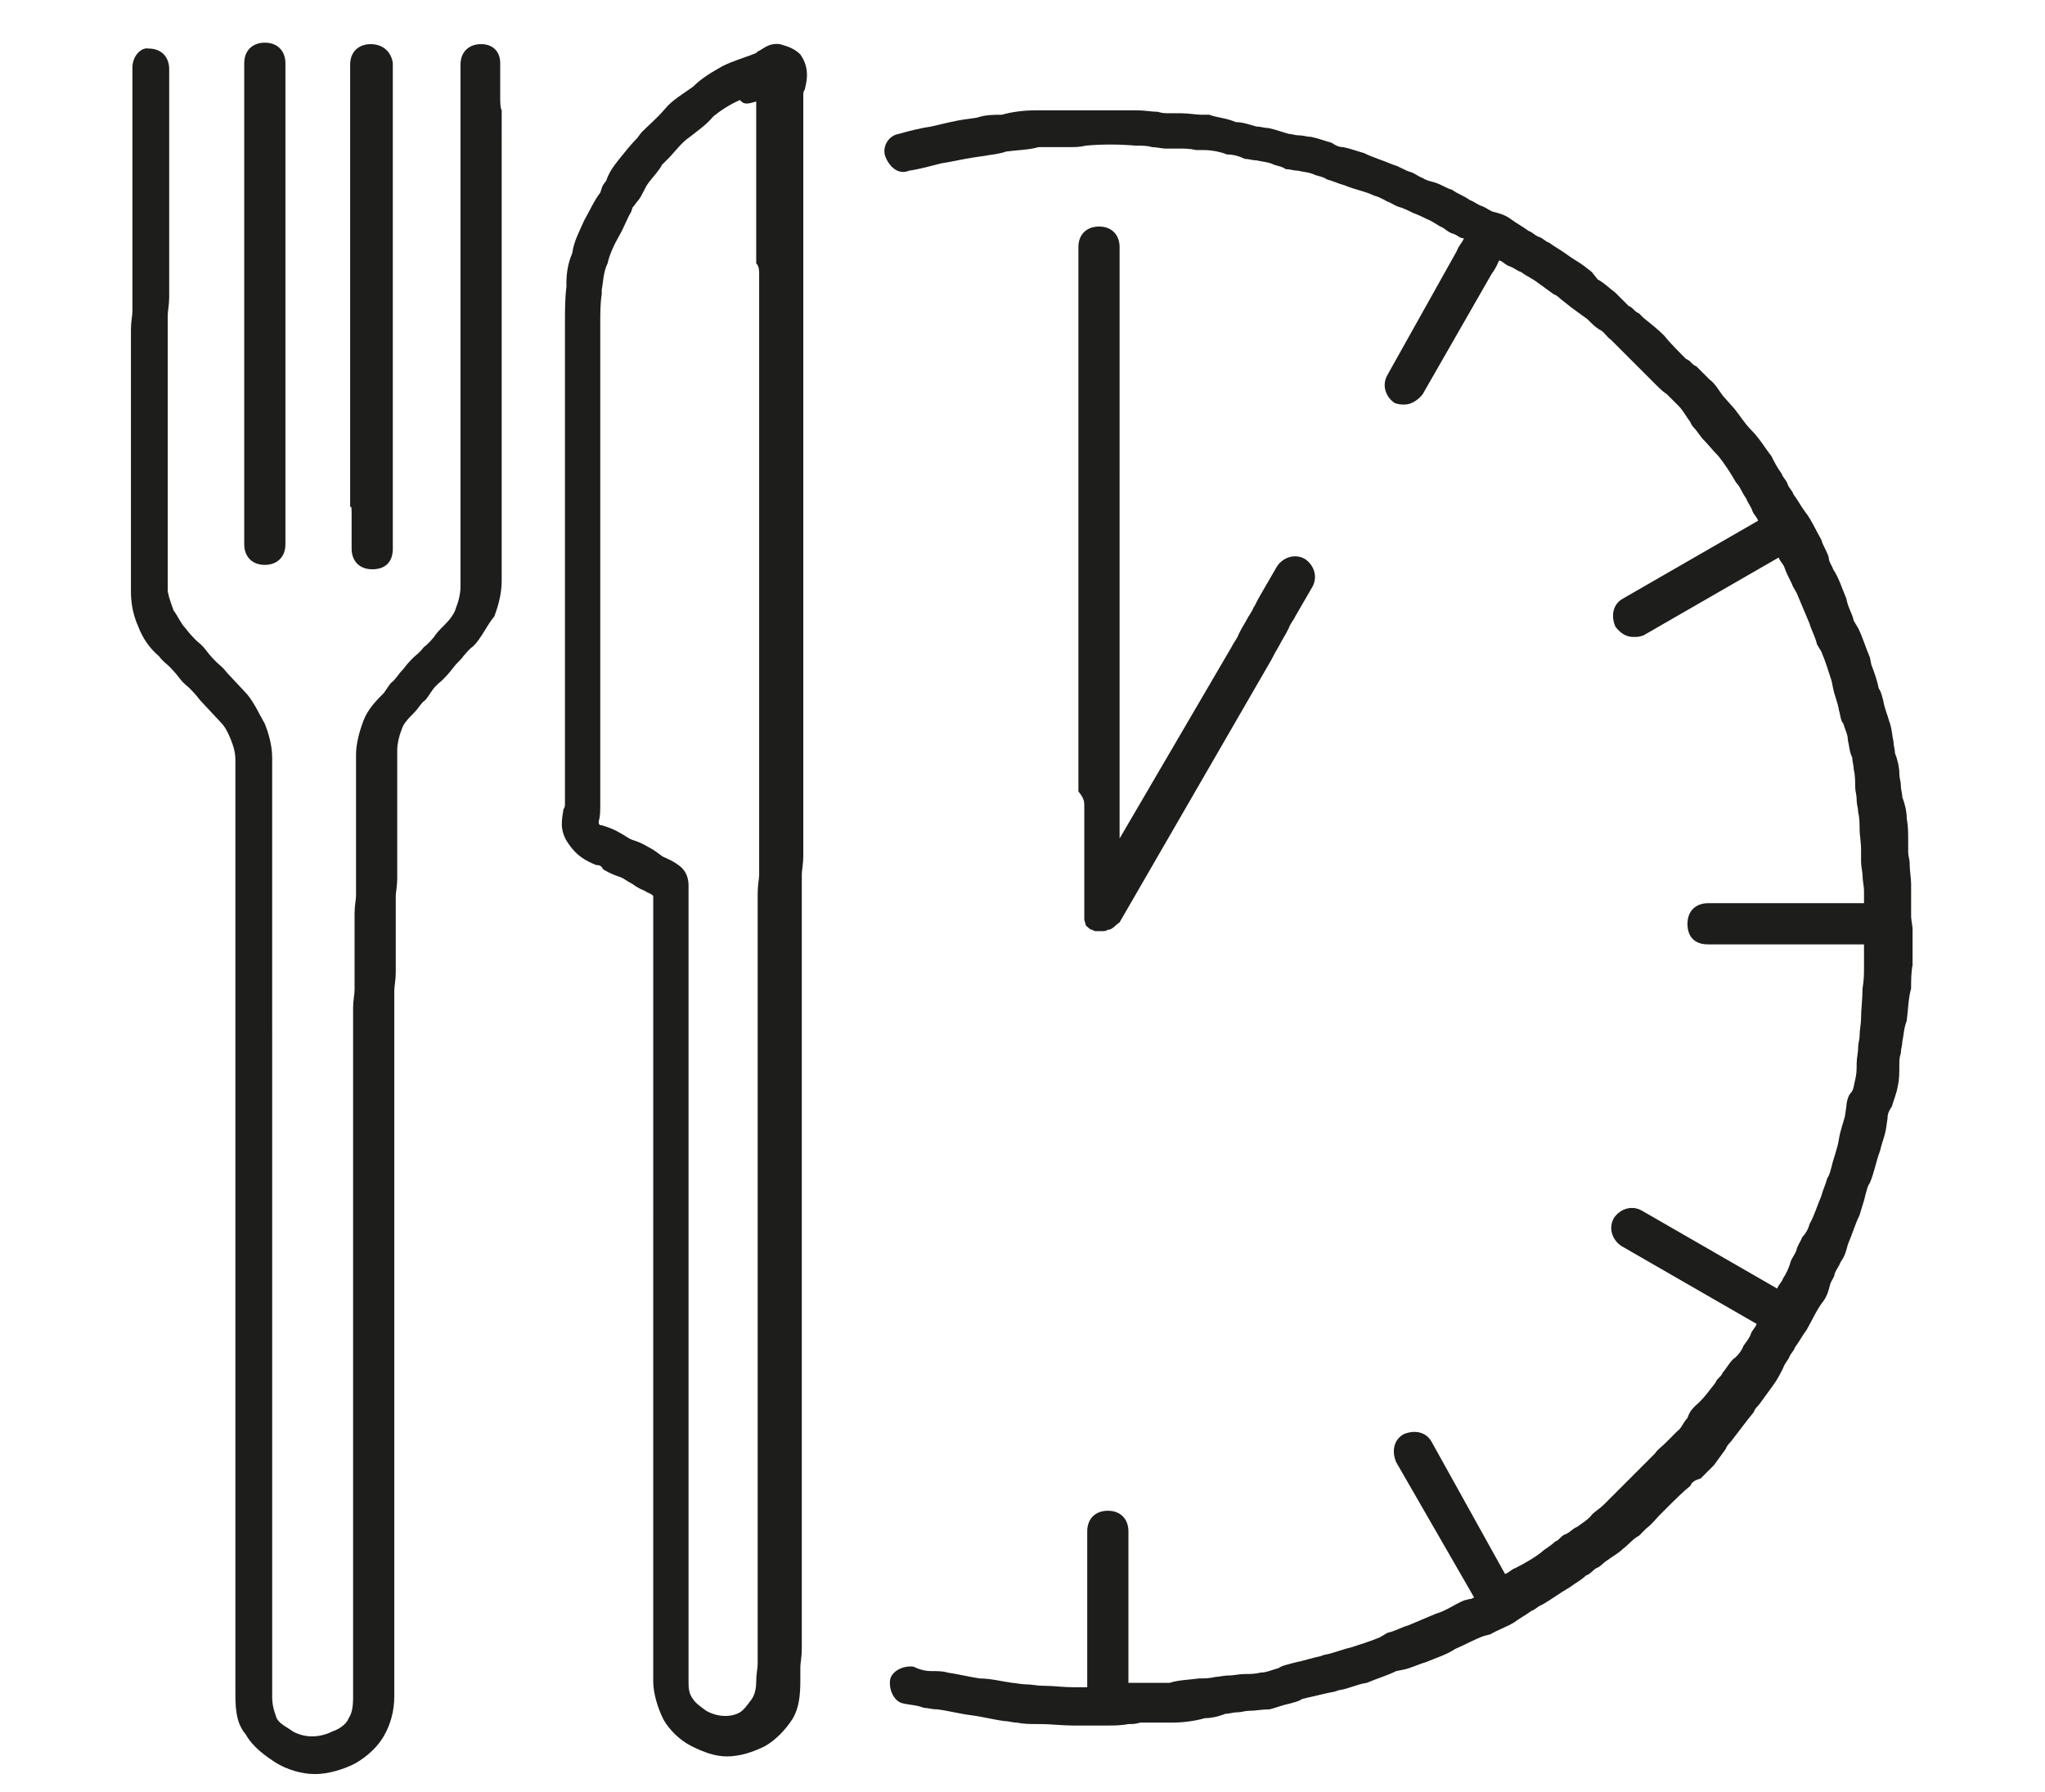
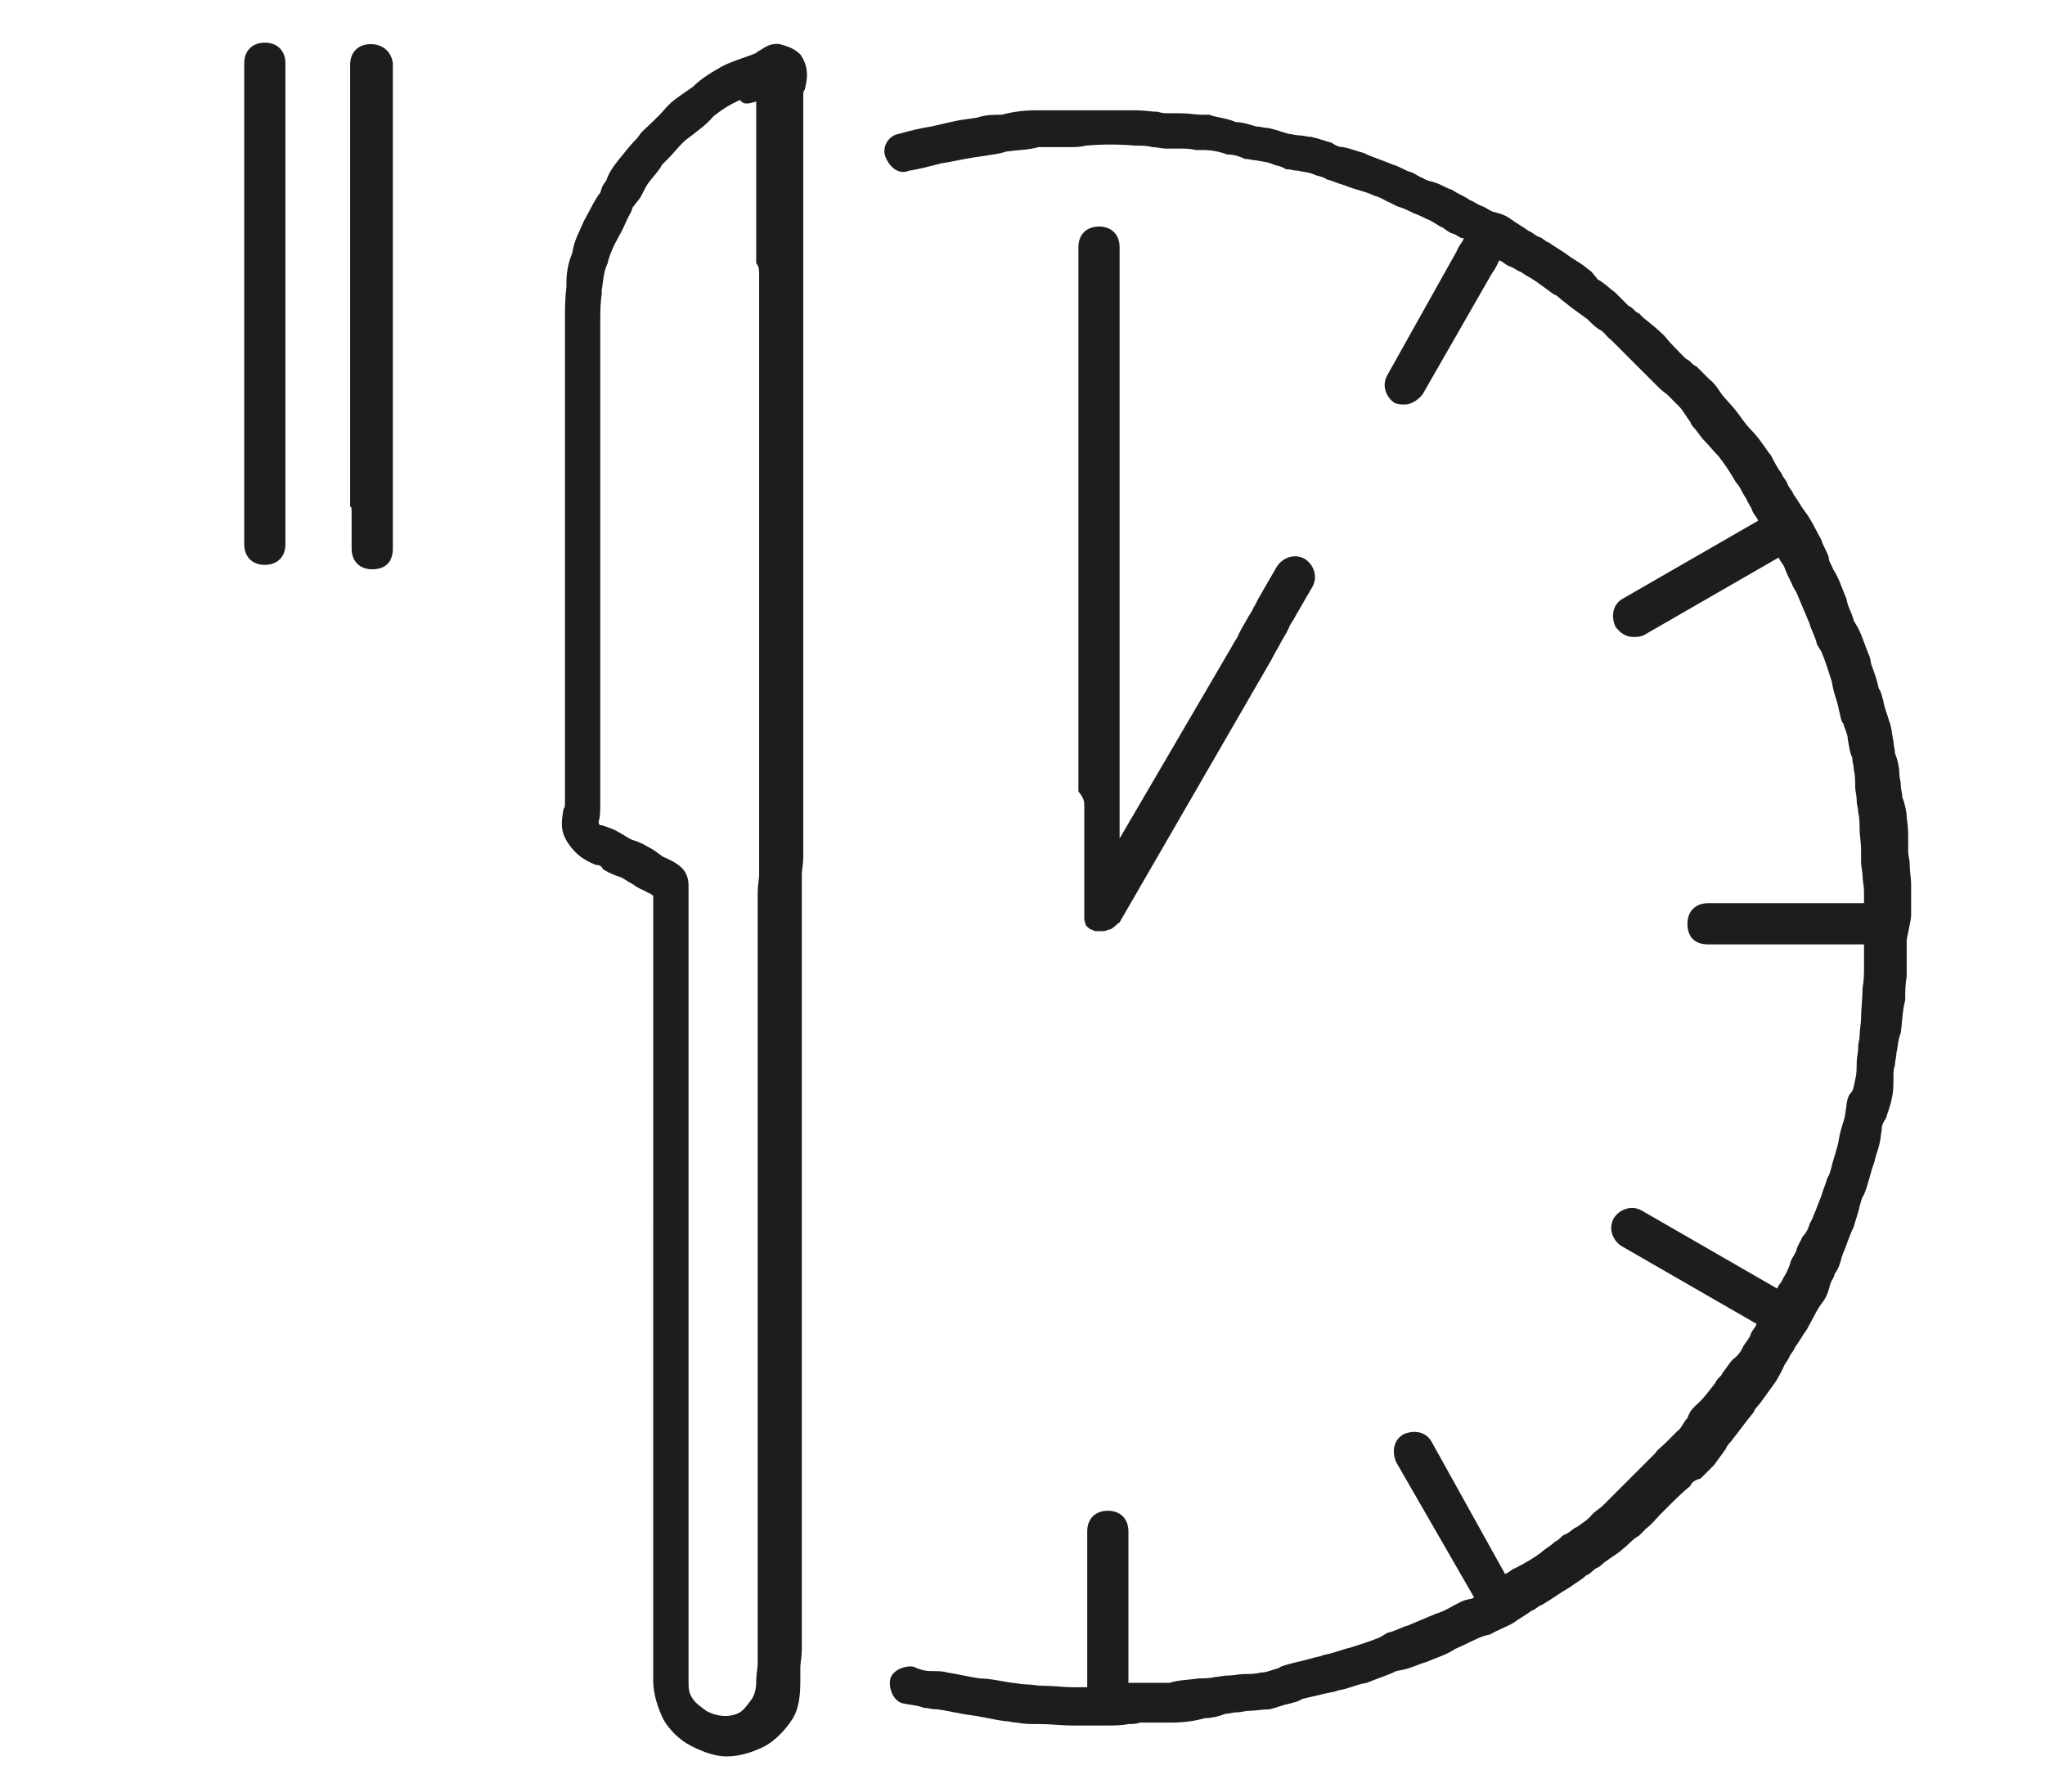
<svg xmlns="http://www.w3.org/2000/svg" version="1.1" id="Layer_1" x="0px" y="0px" viewBox="0 0 139 121.8" style="enable-background:new 0 0 139 121.8;" xml:space="preserve">
  <style type="text/css">
	.st0{fill:#1D1D1B;}
</style>
  <g>
    <path class="st0" d="M53,3c-0.8-0.1-1.2,0.4-1.5,0.5l-0.1,0.1c-0.7,0.3-1.5,0.5-2.3,0.9c-0.7,0.4-1.4,0.8-2,1.4   c-0.7,0.5-1.4,0.9-1.9,1.5s-1.1,1.1-1.6,1.6l-0.3,0.4c-0.4,0.4-0.8,0.9-1.2,1.4c-0.4,0.5-0.7,0.9-0.9,1.5c-0.1,0.1-0.3,0.4-0.3,0.5   l-0.1,0.3c-0.4,0.5-0.7,1.2-1.1,1.9c-0.3,0.7-0.7,1.4-0.8,2.2c-0.3,0.7-0.4,1.4-0.4,2v0.3c-0.1,0.8-0.1,1.6-0.1,2.4   c0,0.5,0,0.8,0,1.1c0,0.3,0,0.5,0,1.1c0,0.5,0,0.8,0,1.1s0,0.5,0,1.1c0,0.5,0,0.7,0,0.9s0,0.7,0,1.2c0,0.5,0,0.9,0,1.2   c0,0.3,0,0.5,0,0.9v2.2c0,0.5,0,0.9,0,1.2s0,0.5,0,0.9c0,0.5,0,0.8,0,1.1s0,0.5,0,1.1c0,0.5,0,0.8,0,1.1s0,0.5,0,1.1   c0,0.5,0,0.8,0,1.1c0,0.3,0,0.5,0,1.1c0,0.5,0,0.8,0,1.1s0,0.5,0,1.1c0,0.5,0,0.8,0,1.1s0,0.5,0,1.1c0,0.5,0,0.8,0,1.1s0,0.5,0,1.1   c0,0.5,0,0.8,0,1.1c0,0.3,0,0.5,0,1.1c0,0.5,0,0.8,0,1.1s0,0.5,0,1.1c0,0.5,0,0.7,0,0.9s0,0.5,0,1.2c0,0.3,0,0.4-0.1,0.5   c-0.1,0.7-0.3,1.4,0.3,2.3s1.2,1.2,1.9,1.5c0.3,0,0.4,0.1,0.5,0.3c0.5,0.3,0.8,0.4,1.1,0.5c0.3,0.1,0.5,0.3,0.9,0.5   c0.4,0.3,0.7,0.4,0.9,0.5c0.1,0.1,0.3,0.1,0.5,0.3c0,0.3,0,0.4,0,0.5c0,0.3,0,0.5,0,1.1s0,0.8,0,1.1s0,0.5,0,1.1c0,0.7,0,0.9,0,1.2   c0,0.3,0,0.4,0,0.9c0,0.5,0,0.7,0,0.9c0,0.3,0,0.5,0,1.2c0,0.5,0,0.9,0,1.2c0,0.3,0,0.5,0,0.9c0,0.5,0,0.8,0,0.9c0,0.3,0,0.5,0,1.2   c0,0.5,0,0.8,0,1.1c0,0.3,0,0.5,0,1.1s0,0.8,0,1.1c0,0.3,0,0.5,0,1.1c0,0.5,0,0.8,0,1.1c0,0.3,0,0.5,0,1.1s0,0.8,0,1.1   c0,0.3,0,0.5,0,1.1V84c0,0.5,0,0.8,0,1.1c0,0.3,0,0.5,0,1.1s0,0.8,0,1.1s0,0.5,0,1.1c0,0.5,0,0.8,0,1.1c0,0.3,0,0.5,0,1.1   s0,0.7,0,0.9c0,0.3,0,0.5,0,1.2c0,0.5,0,0.8,0,1.1s0,0.5,0,1.1c0,0.5,0,0.8,0,1.1c0,0.3,0,0.5,0,1.1v4.3c0,0.5,0,0.8,0,1.1   c0,0.3,0,0.5,0,1.1s0,0.9,0,1.2s0,0.5,0,0.9c0,0.5,0,0.8,0,1.2c0,0.3,0,0.5,0,0.9c0,0.5,0,0.8,0,1.1s0,0.5,0,1.1c0,0.5,0,0.7,0,0.9   c0,0.3,0,0.5,0,1.2v2.2c0,0.8,0.3,1.8,0.7,2.6c0.4,0.7,1.1,1.4,1.9,1.8c0.8,0.4,1.6,0.7,2.4,0.7c0.9,0,1.8-0.3,2.6-0.7   c0.7-0.4,1.4-1.1,1.9-1.9c0.4-0.7,0.5-1.5,0.5-2.6c0-0.4,0-0.7,0-0.9s0.1-0.7,0.1-1.2c0-0.5,0-0.9,0-1.2c0-0.3,0-0.5,0-0.9   c0-0.5,0-0.8,0-1.1c0-0.3,0-0.5,0-1.1s0-0.8,0-1.1s0-0.5,0-1.1c0-0.5,0-0.7,0-0.9c0-0.3,0-0.7,0-1.2s0-0.8,0-1.1c0-0.3,0-0.5,0-1.1   s0-0.8,0-1.1s0-0.5,0-1.1s0-0.9,0-1.2c0-0.3,0-0.5,0-0.9c0-0.4,0-0.7,0-0.9c0-0.3,0-0.5,0-1.2s0-0.9,0-1.2s0-0.4,0-0.9v-2.2   c0-0.5,0-0.7,0-0.9s0-0.5,0-1.2V86c0-0.5,0-0.8,0-1.1c0-0.3,0-0.5,0-1.1s0-0.8,0-1.2c0-0.3,0-0.5,0-0.9c0-0.5,0-0.8,0-1.1   s0-0.5,0-1.1c0-0.5,0-0.8,0-0.9c0-0.3,0-0.5,0-1.2c0-0.5,0-0.9,0-1.2c0-0.3,0-0.5,0-0.9c0-0.5,0-0.8,0-1.1c0-0.3,0-0.5,0-1.1   s0-0.8,0-0.9c0-0.3,0-0.5,0-1.2c0-0.5,0-0.8,0-0.9c0-0.3,0-0.5,0-1.2c0-0.5,0-0.9,0-1.2c0-0.3,0-0.5,0-0.9c0-0.5,0-0.8,0-1.1   c0-0.3,0-0.5,0-1.1v-2.2c0-0.5,0-0.9,0-1.2s0-0.5,0-0.9c0-0.4,0-0.7,0-0.9s0.1-0.7,0.1-1.2c0-0.5,0-0.9,0-1.2c0-0.3,0-0.5,0-0.9   c0-0.5,0-0.8,0-1.1c0-0.3,0-0.5,0-1.1v-2.2c0-0.5,0-0.8,0-1.2c0-0.3,0-0.5,0-0.9v-2.2c0-0.5,0-0.8,0-1.1s0-0.5,0-1.1   c0-0.5,0-0.8,0-0.9c0-0.3,0-0.5,0-1.2c0-0.5,0-0.9,0-1.2c0-0.3,0-0.5,0-0.9c0-0.4,0-0.7,0-0.9s0-0.7,0-1.2c0-0.7,0-0.9,0-1.2   s0-0.5,0-0.9c0-0.5,0-0.8,0-0.9c0-0.3,0-0.5,0-1.2c0-0.5,0-0.8,0-0.9c0-0.3,0-0.5,0-1.2v-2.2c0-0.5,0-0.8,0-1.1s0-0.5,0-1.1   c0-0.5,0-0.9,0-1.2c0-0.3,0-0.5,0-0.9c0-0.5,0-0.8,0-1.1s0-0.5,0-1.1c0-0.5,0-0.8,0-1.1c0-0.3,0-0.5,0-1.1c0-0.5,0-0.8,0-1.1   c0-0.3,0-0.5,0-1.1c0-0.5,0-0.8,0-1.1c0-0.3,0-0.5,0-1.1s0-0.8,0-1.1c0-0.3,0-0.5,0-1.1s0-0.7,0-0.9c0-0.3,0-0.5,0-1.2   c0-0.5,0-0.9,0-1.2c0-0.3,0-0.5,0-0.9c0-0.5,0-0.8,0-1.1c0-0.3,0-0.5,0-1.1c0-0.5,0-0.7,0-0.9s0-0.5,0-1.2c0-0.3,0-0.4,0.1-0.5   c0.1-0.5,0.4-1.4-0.3-2.4C53.9,3.2,53.3,3.1,53,3z M51.6,18.6c0,0.3,0,0.5,0,1.1s0,0.8,0,1.1c0,0.3,0,0.5,0,1.1s0,0.8,0,1.1   s0,0.5,0,1.1c0,0.5,0,0.8,0,1.1c0,0.3,0,0.5,0,1.1c0,0.5,0,0.9,0,1.2c0,0.3,0,0.5,0,0.9c0,0.5,0,0.8,0,1.1s0,0.5,0,1.1v2.2   c0,0.5,0,0.8,0,0.9c0,0.3,0,0.5,0,1.2c0,0.5,0,0.8,0,0.9c0,0.3,0,0.5,0,1.2c0,0.7,0,0.9,0,1.2s0,0.5,0,0.9c0,0.4,0,0.7,0,0.9   s0,0.7,0,1.2s0,0.9,0,1.2s0,0.5,0,0.9c0,0.5,0,0.8,0,0.9c0,0.3,0,0.5,0,1.2c0,0.5,0,0.8,0,1.1c0,0.3,0,0.5,0,1.1V50   c0,0.5,0,0.8,0,1.2c0,0.3,0,0.5,0,0.9v2.2c0,0.5,0,0.8,0,1.1s0,0.5,0,1.1c0,0.5,0,0.9,0,1.2s0,0.5,0,0.9c0,0.4,0,0.7,0,0.9   s-0.1,0.7-0.1,1.2s0,0.9,0,1.2s0,0.5,0,0.9v2.2c0,0.5,0,0.8,0,1.1c0,0.3,0,0.5,0,1.1s0,0.8,0,1.2c0,0.3,0,0.5,0,0.9   c0,0.5,0,0.8,0,0.9c0,0.3,0,0.5,0,1.2c0,0.5,0,0.8,0,0.9c0,0.3,0,0.5,0,1.2c0,0.5,0,0.8,0,1.1c0,0.3,0,0.5,0,1.1s0,0.9,0,1.2   c0,0.3,0,0.5,0,0.9c0,0.5,0,0.8,0,0.9c0,0.3,0,0.5,0,1.2c0,0.5,0,0.8,0,1.1c0,0.3,0,0.5,0,1.1s0,0.8,0,1.2c0,0.3,0,0.5,0,0.9   c0,0.5,0,0.8,0,1.1s0,0.5,0,1.1v2.2c0,0.5,0,0.7,0,0.9c0,0.3,0,0.5,0,1.2v2.2c0,0.7,0,0.9,0,1.2s0,0.4,0,0.9c0,0.5,0,0.7,0,0.9   c0,0.3,0,0.5,0,1.2c0,0.5,0,0.9,0,1.2c0,0.3,0,0.5,0,0.9c0,0.5,0,0.8,0,1.1c0,0.3,0,0.5,0,1.1s0,0.8,0,1.1c0,0.3,0,0.5,0,1.1   s0,0.7,0,0.9s0,0.7,0,1.2c0,0.5,0,0.8,0,1.1c0,0.3,0,0.5,0,1.1s0,0.8,0,1.1c0,0.3,0,0.5,0,1.1c0,0.5,0,0.9,0,1.2c0,0.3,0,0.5,0,0.9   s0,0.7,0,0.9c0,0.3-0.1,0.7-0.1,1.2s-0.1,0.9-0.3,1.2c-0.3,0.4-0.5,0.7-0.8,0.9c-0.5,0.3-1.4,0.4-2.3-0.1c-0.4-0.3-0.7-0.5-0.9-0.8   c-0.3-0.4-0.3-0.8-0.3-1.2v-2.2c0-0.5,0-0.7,0-0.9c0-0.3,0-0.5,0-1.2c0-0.5,0-0.8,0-1.1c0-0.3,0-0.5,0-1.1s0-0.8,0-1.2   c0-0.3,0-0.5,0-0.9c0-0.5,0-0.9,0-1.2c0-0.3,0-0.5,0-0.9c0-0.5,0-0.8,0-1.1c0-0.3,0-0.5,0-1.1v-4.3c0-0.5,0-0.8,0-1.1s0-0.5,0-1.1   s0-0.8,0-1.1c0-0.3,0-0.5,0-1.1s0-0.7,0-0.9c0-0.3,0-0.5,0-1.2c0-0.5,0-0.8,0-1.1s0-0.5,0-1.1s0-0.8,0-1.1c0-0.3,0-0.5,0-1.1   s0-0.8,0-1.1s0-0.5,0-1.1v-2.2c0-0.5,0-0.8,0-1.1c0-0.3,0-0.5,0-1.1s0-0.8,0-1.1c0-0.3,0-0.5,0-1.1s0-0.8,0-1.1c0-0.3,0-0.5,0-1.1   s0-0.8,0-1.1c0-0.3,0-0.5,0-1.1s0-0.8,0-0.9c0-0.3,0-0.5,0-1.2c0-0.5,0-0.9,0-1.2s0-0.5,0-0.9c0-0.5,0-0.7,0-0.9c0-0.3,0-0.5,0-1.2   c0-0.7,0-0.9,0-1.2c0-0.3,0-0.4,0-0.9c0-0.5,0-0.8,0-1.1s0-0.5,0-1.1c0-0.5,0-0.8,0-1.1s0-0.5,0-1.1c0-0.8-0.4-1.2-0.7-1.4   c-0.4-0.3-0.7-0.4-0.9-0.5c-0.3-0.1-0.5-0.4-1.1-0.7c-0.5-0.3-0.8-0.4-1.1-0.5c-0.3-0.1-0.5-0.3-0.9-0.5c-0.5-0.3-0.9-0.4-1.2-0.5   h-0.1l0,0c0,0,0,0-0.1-0.1v-0.1v-0.1c0.1-0.3,0.1-0.7,0.1-1.2s0-0.7,0-0.9s0-0.5,0-1.2c0-0.5,0-0.8,0-1.1s0-0.5,0-1.1   c0-0.5,0-0.8,0-1.1s0-0.5,0-1.1c0-0.5,0-0.8,0-1.1c0-0.3,0-0.5,0-1.1c0-0.5,0-0.8,0-1.1s0-0.5,0-1.1c0-0.5,0-0.8,0-1.1s0-0.5,0-1.1   c0-0.5,0-0.8,0-1.1s0-0.5,0-1.1c0-0.5,0-0.8,0-1.1c0-0.3,0-0.5,0-1.1c0-0.5,0-0.8,0-1.1s0-0.5,0-1.1c0-0.5,0-0.9,0-1.2s0-0.5,0-0.9   v-2.2c0-0.5,0-0.9,0-1.2c0-0.3,0-0.5,0-0.9c0-0.5,0-0.7,0-0.9c0-0.3,0-0.7,0-1.2c0-0.5,0-0.8,0-1.1c0-0.3,0-0.5,0-1.1   c0-0.5,0-0.8,0-1.1s0-0.5,0-1.1c0-0.7,0-1.4,0.1-2v-0.3c0.1-0.5,0.1-1.2,0.4-1.8c0.1-0.5,0.4-1.2,0.8-1.9c0.3-0.5,0.5-1.1,0.8-1.6   l0.1-0.3c0.1-0.1,0.3-0.4,0.4-0.5c0.3-0.4,0.4-0.8,0.7-1.2s0.7-0.8,0.9-1.2l0.4-0.4c0.5-0.5,0.9-1.1,1.5-1.5   c0.5-0.4,1.1-0.8,1.6-1.4c0.5-0.4,1.1-0.8,1.8-1.1C50.6,7.2,51,7,51.4,6.9c0,0.1,0,0.1,0,0.3c0,0.5,0,0.7,0,0.9c0,0.3,0,0.5,0,1.2   c0,0.5,0,0.8,0,1.1c0,0.3,0,0.5,0,1.1c0,0.5,0,0.9,0,1.2c0,0.3,0,0.5,0,0.9c0,0.5,0,0.7,0,0.9c0,0.3,0,0.5,0,1.2c0,0.5,0,0.8,0,1.1   c0,0.3,0,0.5,0,1.1C51.6,18.1,51.6,18.4,51.6,18.6z" />
-     <path class="st0" d="M34,6.5c0-0.5,0-0.8,0-1.1c0-0.3,0-0.5,0-1.1C34,3.5,33.5,3,32.7,3s-1.4,0.5-1.4,1.4c0,0.5,0,0.8,0,1.1   c0,0.3,0,0.5,0,1.1s0,0.8,0,1.1c0,0.3,0,0.5,0,1.2v2.2c0,0.5,0,0.8,0,1.1c0,0.3,0,0.5,0,1.1c0,0.5,0,0.8,0,0.9c0,0.3,0,0.7,0,1.2   v2.2c0,0.5,0,0.8,0,1.1c0,0.3,0,0.5,0,1.1c0,0.5,0,0.8,0,1.1c0,0.3,0,0.5,0,1.2c0,0.7,0,0.9,0,1.2c0,0.3,0,0.5,0,0.9v2.2v2.2   c0,0.5,0,0.8,0,1.1s0,0.5,0,1.2v2.2c0,0.5,0,0.8,0,1.1c0,0.3,0,0.5,0,1.1c0,0.5,0,0.9,0,1.2c0,0.3,0,0.5,0,1.1c0,0.5,0,0.8,0,1.1   s0,0.5,0,1.2c0,0.4-0.1,0.9-0.3,1.4c-0.1,0.4-0.4,0.8-0.8,1.2c-0.4,0.4-0.5,0.5-0.7,0.8c-0.1,0.1-0.3,0.4-0.7,0.7   c-0.3,0.4-0.5,0.5-0.7,0.7s-0.4,0.4-0.7,0.8c-0.4,0.4-0.5,0.7-0.8,0.9c-0.1,0.1-0.3,0.4-0.5,0.7c-0.5,0.5-1.1,1.1-1.4,1.9   c-0.3,0.8-0.5,1.6-0.5,2.3c0,0.5,0,0.9,0,1.2s0,0.5,0,0.9c0,0.5,0,0.8,0,1.1c0,0.3,0,0.5,0,1.2c0,0.5,0,0.8,0,1.1   c0,0.3,0,0.5,0,1.1c0,0.5,0,0.9,0,1.2c0,0.3,0,0.5,0,0.9c0,0.4,0,0.7,0,0.9s-0.1,0.7-0.1,1.2c0,0.7,0,0.9,0,1.2s0,0.5,0,0.9v2.2   c0,0.4,0,0.7,0,0.9c0,0.3-0.1,0.7-0.1,1.2c0,0.7,0,0.9,0,1.2c0,0.3,0,0.5,0,0.9c0,0.5,0,0.8,0,1.1c0,0.3,0,0.5,0,1.2   c0,0.5,0,0.8,0,1.1c0,0.3,0,0.5,0,1.1v2.2c0,0.5,0,0.8,0,1.1s0,0.5,0,1.2v2.2c0,0.5,0,0.8,0,1.1s0,0.5,0,1.1c0,0.5,0,0.8,0,1.2   c0,0.3,0,0.5,0,1.1s0,0.8,0,1.2c0,0.3,0,0.5,0,1.1v2.2c0,0.5,0,0.8,0,1.1c0,0.3,0,0.5,0,1.2c0,0.5,0,0.8,0,1.1c0,0.3,0,0.5,0,1.1   s0,0.8,0,1.2c0,0.3,0,0.5,0,1.1s0,0.8,0,1.1c0,0.3,0,0.5,0,1.2c0,0.5,0,0.9,0,1.2c0,0.3,0,0.5,0,1.1s0,0.8,0,1.1s0,0.5,0,1.1v2.2   c0,0.5,0,0.8,0,0.9c0,0.3,0,0.5,0,1.2c0,0.5,0,0.8,0,1.1c0,0.3,0,0.5,0,1.1v2.2c0,0.5,0,0.8,0,1.1c0,0.3,0,0.5,0,1.2   c0,0.7-0.1,1.1-0.3,1.4c-0.1,0.3-0.5,0.7-1.1,0.9c-0.8,0.4-1.8,0.5-2.7,0c-0.4-0.3-0.9-0.5-1.1-0.9c-0.1-0.3-0.3-0.8-0.3-1.4   s0-0.9,0-1.2c0-0.3,0-0.5,0-0.9v-2.2c0-0.5,0-0.8,0-1.1s0-0.5,0-1.1c0-0.5,0-0.8,0-1.1c0-0.3,0-0.5,0-1.1s0-0.9,0-1.2s0-0.5,0-0.9   c0-0.5,0-0.7,0-0.9c0-0.3,0-0.7,0-1.2s0-0.8,0-1.1c0-0.3,0-0.5,0-1.1v-2.2c0-0.5,0-0.8,0-1.2c0-0.3,0-0.5,0-1.1c0-0.5,0-0.7,0-0.9   c0-0.3,0-0.5,0-1.2v-4.3c0-0.5,0-0.8,0-1.1c0-0.3,0-0.5,0-1.1c0-0.5,0-0.8,0-1.1c0-0.3,0-0.5,0-1.2c0-0.5,0-0.8,0-1.1s0-0.5,0-1.1   s0-0.8,0-1.1c0-0.3,0-0.5,0-1.2c0-0.5,0-0.8,0-1.1c0-0.3,0-0.5,0-1.1s0-0.8,0-1.2c0-0.3,0-0.5,0-1.1v-2.2c0-0.5,0-0.7,0-0.9   c0-0.3,0-0.5,0-1.2V69c0-0.5,0-0.9,0-1.2s0-0.5,0-1.1c0-0.5,0-0.8,0-1.1c0-0.3,0-0.5,0-1.1c0-0.5,0-0.8,0-1.1s0-0.5,0-1.2v-2.2   v-2.2c0-0.5,0-0.9,0-1.2s0-0.5,0-0.9c0-0.5,0-0.7,0-0.9s0-0.5,0-1.2c0-0.5,0-0.9,0-1.2c0-0.3,0-0.5,0-0.9c0-0.9-0.3-1.8-0.5-2.3   c-0.3-0.5-0.7-1.4-1.2-2l-1.4-1.5c-0.3-0.4-0.5-0.5-0.7-0.7c-0.1-0.1-0.4-0.4-0.7-0.8c-0.3-0.4-0.5-0.5-0.7-0.7   c-0.1-0.1-0.4-0.4-0.7-0.8c-0.3-0.3-0.5-0.8-0.8-1.2c-0.3-0.8-0.4-1.2-0.4-1.4c0-0.5,0-0.8,0-1.2c0-0.3,0-0.5,0-1.1   c0-0.5,0-0.8,0-0.9c0-0.3,0-0.5,0-1.2c0-0.5,0-0.9,0-1.2c0-0.3,0-0.5,0-1.1c0-0.5,0-0.8,0-1.1s0-0.5,0-1.1c0-0.5,0-0.8,0-1.1   c0-0.3,0-0.5,0-1.1c0-0.5,0-0.8,0-1.1s0-0.5,0-1.1v-2.2c0-0.5,0-0.8,0-1.2c0-0.3,0-0.5,0-1.1c0-0.4,0-0.7,0-0.9s0.1-0.7,0.1-1.2   c0-0.5,0-0.8,0-1.2c0-0.3,0-0.5,0-1.1v-2.2c0-0.5,0-0.8,0-1.1c0-0.3,0-0.5,0-1.2c0-0.5,0-0.9,0-1.2c0-0.3,0-0.5,0-1.1V6.8   c0-0.5,0-0.7,0-0.9s0-0.7,0-1.2c0-0.8-0.5-1.4-1.4-1.4C9.6,3.2,9,3.8,9,4.6c0,0.5,0,0.7,0,0.9s0,0.7,0,1.2v4.5c0,0.5,0,0.9,0,1.2   c0,0.3,0,0.5,0,1.1c0,0.5,0,0.8,0,1.1c0,0.3,0,0.5,0,1.2V18c0,0.5,0,0.8,0,1.2c0,0.3,0,0.5,0,1.1c0,0.4,0,0.7,0,0.9   s-0.1,0.7-0.1,1.2c0,0.5,0,0.8,0,1.2c0,0.3,0,0.5,0,1.1v2.2c0,0.5,0,0.8,0,1.1s0,0.5,0,1.1c0,0.5,0,0.8,0,1.1c0,0.3,0,0.5,0,1.1   c0,0.5,0,0.8,0,1.1s0,0.5,0,1.1c0,0.5,0,0.9,0,1.2s0,0.5,0,1.1c0,0.5,0,0.8,0,0.9c0,0.3,0,0.5,0,1.2c0,0.5,0,0.8,0,1.2   c0,0.3,0,0.5,0,1.1c0,0.7,0.1,1.5,0.5,2.4c0.3,0.8,0.8,1.5,1.4,2c0.3,0.4,0.5,0.5,0.7,0.7c0.1,0.1,0.4,0.4,0.7,0.8   c0.3,0.4,0.5,0.5,0.7,0.7c0.1,0.1,0.4,0.4,0.7,0.8l1.4,1.5c0.3,0.3,0.5,0.7,0.7,1.2s0.3,0.9,0.3,1.4c0,0.5,0,0.9,0,1.2s0,0.5,0,0.9   c0,0.5,0,0.7,0,0.9c0,0.3,0,0.5,0,1.2c0,0.5,0,0.9,0,1.2s0,0.5,0,0.9v2.2v2.2c0,0.5,0,0.8,0,1.1s0,0.5,0,1.2c0,0.5,0,0.8,0,1.1   c0,0.3,0,0.5,0,1.1s0,0.9,0,1.2c0,0.3,0,0.5,0,1.1v2.2c0,0.5,0,0.7,0,0.9c0,0.3,0,0.5,0,1.2v2.2c0,0.5,0,0.8,0,1.2   c0,0.3,0,0.5,0,1.1c0,0.5,0,0.8,0,1.1c0,0.3,0,0.5,0,1.1s0,0.8,0,1.1c0,0.3,0,0.5,0,1.2c0,0.5,0,0.8,0,1.1c0,0.3,0,0.5,0,1.1   s0,0.8,0,1.1s0,0.5,0,1.2c0,0.5,0,0.8,0,1.1c0,0.3,0,0.5,0,1.1v4.3c0,0.5,0,0.7,0,0.9c0,0.3,0,0.5,0,1.2c0,0.5,0,0.8,0,1.2   c0,0.3,0,0.5,0,1.1v2.2c0,0.5,0,0.8,0,1.1c0,0.3,0,0.5,0,1.1s0,0.7,0,0.9c0,0.3,0,0.7,0,1.2s0,0.9,0,1.2s0,0.5,0,0.9   c0,0.5,0,0.8,0,1.1s0,0.5,0,1.1s0,0.8,0,1.1c0,0.3,0,0.5,0,1.1v2.2c0,0.5,0,0.9,0,1.2c0,0.3,0,0.5,0,0.9c0,1.1,0.1,2,0.7,2.7   c0.5,0.9,1.4,1.5,2,1.9c0.8,0.5,1.8,0.8,2.7,0.8c0.9,0,1.9-0.3,2.7-0.7c0.9-0.5,1.6-1.2,2-1.9s0.7-1.6,0.7-2.7c0-0.5,0-0.8,0-1.1   c0-0.3,0-0.5,0-1.2v-2.2c0-0.5,0-0.8,0-1.1s0-0.5,0-1.1s0-0.8,0-1.1c0-0.3,0-0.5,0-1.2v-2.2c0-0.5,0-0.8,0-1.1c0-0.3,0-0.5,0-1.1   s0-0.9,0-1.2s0-0.5,0-1.1s0-0.8,0-1.1c0-0.3,0-0.5,0-1.2c0-0.5,0-0.8,0-1.2c0-0.3,0-0.5,0-1.1s0-0.8,0-1.1s0-0.5,0-1.1   c0-0.5,0-0.8,0-1.1c0-0.3,0-0.5,0-1.2v-2.2c0-0.5,0-0.9,0-1.2c0-0.3,0-0.5,0-1.1s0-0.8,0-1.2c0-0.3,0-0.5,0-1.1s0-0.8,0-1.1   c0-0.3,0-0.5,0-1.1v-2.2c0-0.5,0-0.8,0-1.1c0-0.3,0-0.5,0-1.2v-2.2c0-0.5,0-0.8,0-1.1s0-0.5,0-1.1c0-0.5,0-0.8,0-1.1   c0-0.3,0-0.5,0-1.2c0-0.7,0-0.9,0-1.2c0-0.3,0-0.4,0-0.9c0-0.4,0-0.7,0-0.9s0.1-0.7,0.1-1.2v-2.2c0-0.7,0-0.9,0-1.2s0-0.5,0-0.9   c0-0.4,0-0.7,0-0.9s0.1-0.7,0.1-1.2c0-0.5,0-0.9,0-1.2c0-0.3,0-0.5,0-0.9c0-0.5,0-0.8,0-1.1s0-0.5,0-1.1c0-0.5,0-0.8,0-1.1   s0-0.5,0-1.2c0-0.5,0-0.9,0-1.2s0-0.5,0-0.9c0-0.4,0.1-0.9,0.3-1.4c0.1-0.4,0.5-0.8,0.8-1.1c0.4-0.4,0.5-0.7,0.8-0.9   c0.1-0.1,0.3-0.4,0.5-0.7c0.3-0.4,0.5-0.5,0.7-0.7c0.1-0.1,0.4-0.4,0.7-0.8c0.3-0.4,0.5-0.5,0.7-0.8c0.1-0.1,0.3-0.4,0.7-0.7   c0.5-0.5,0.9-1.4,1.4-2c0.3-0.8,0.5-1.6,0.5-2.4c0-0.5,0-0.8,0-1.1c0-0.3,0-0.5,0-1.2c0-0.5,0-0.9,0-1.2s0-0.5,0-1.1   c0-0.5,0-0.8,0-1.1c0-0.3,0-0.5,0-1.1v-2.2c0-0.5,0-0.8,0-1.1c0-0.3,0-0.5,0-1.2v-1.1v-3.4c0-0.7,0-0.9,0-1.2c0-0.3,0-0.5,0-0.9   c0-0.5,0-0.8,0-1.1c0-0.3,0-0.5,0-1.2c0-0.5,0-0.8,0-1.1c0-0.3,0-0.5,0-1.1v-2.2c0-0.5,0-0.8,0-0.9c0-0.3,0-0.7,0-1.2   c0-0.5,0-0.8,0-1.1c0-0.3,0-0.5,0-1.1V8.6c0-0.5,0-0.8,0-1.1C34,7.3,34,7,34,6.5z" />
    <path class="st0" d="M16.6,15.3c0,0.5,0,0.8,0,1.1c0,0.3,0,0.5,0,1.1v2.2c0,0.5,0,0.8,0,1.1c0,0.3,0,0.5,0,1.1c0,0.5,0,0.8,0,1.1   s0,0.5,0,1.1v2.2v2.2c0,0.5,0,0.8,0,1.1c0,0.3,0,0.5,0,1.1v2.2V37c0,0.8,0.5,1.4,1.4,1.4c0.8,0,1.4-0.5,1.4-1.4v-4.5v-2.2   c0-0.5,0-0.8,0-1.1c0-0.3,0-0.5,0-1.1v-2.2v-2.2c0-0.5,0-0.8,0-1.1s0-0.5,0-1.1c0-0.5,0-0.8,0-1.1c0-0.3,0-0.5,0-1.1v-2.2   c0-0.5,0-0.8,0-1.1c0-0.3,0-0.5,0-1.1c0-0.5,0-0.8,0-1.1c0-0.3,0-0.5,0-1.1V8.6c0-0.5,0-0.8,0-1.1c0-0.3,0-0.5,0-1.1V4.3   c0-0.8-0.5-1.4-1.4-1.4c-0.8,0-1.4,0.5-1.4,1.4v2.2c0,0.5,0,0.8,0,1.1c0,0.3,0,0.5,0,1.1v4.5c0,0.5,0,0.8,0,1.1   S16.6,14.7,16.6,15.3z" />
    <path class="st0" d="M23.9,35.1v2.2c0,0.8,0.5,1.4,1.4,1.4s1.4-0.5,1.4-1.4v-2.2c0-0.5,0-0.8,0-1.1c0-0.3,0-0.5,0-1.1v-2.2   c0-0.5,0-0.8,0-1.1s0-0.5,0-1.1v-2.2c0-0.5,0-0.8,0-1.1s0-0.5,0-1.1v-4.5c0-0.5,0-0.8,0-1.1c0-0.3,0-0.5,0-1.1v-4.5   c0-0.5,0-0.8,0-1.1c0-0.3,0-0.5,0-1.1V6.6c0-0.5,0-0.8,0-1.2c0-0.3,0-0.5,0-1.1C26.6,3.5,26,3,25.2,3s-1.4,0.5-1.4,1.4   c0,0.5,0,0.8,0,1.2c0,0.3,0,0.5,0,1.1v4.5c0,0.5,0,0.8,0,1.1c0,0.3,0,0.5,0,1.1v4.5c0,0.5,0,0.8,0,1.1c0,0.3,0,0.5,0,1.1v4.5   c0,0.5,0,0.8,0,1.1s0,0.5,0,1.1v2.2c0,0.5,0,0.8,0,1.1s0,0.5,0,1.1v2.2c0,0.5,0,0.8,0,1.1C23.9,34.3,23.9,34.6,23.9,35.1z" />
-     <path class="st0" d="M129.9,62.2c0-0.3,0-0.5,0-0.7c0-0.4,0-0.9,0-1.4c0-0.4-0.1-0.9-0.1-1.4c0-0.3-0.1-0.5-0.1-0.8v-0.8   c0-0.5,0-0.9-0.1-1.5c0-0.4-0.1-0.9-0.3-1.4c0-0.3-0.1-0.5-0.1-0.8c0-0.3-0.1-0.5-0.1-0.8c0-0.4-0.1-0.9-0.3-1.4   c0-0.3-0.1-0.5-0.1-0.8c-0.1-0.4-0.1-0.9-0.3-1.4c-0.1-0.4-0.3-0.8-0.4-1.4c-0.1-0.3-0.1-0.5-0.3-0.8c-0.1-0.5-0.3-1.1-0.5-1.6   l-0.1-0.5c-0.3-0.7-0.5-1.4-0.8-2l-0.3-0.5c-0.1-0.5-0.4-0.9-0.5-1.5c-0.3-0.7-0.5-1.4-0.9-2c-0.1-0.3-0.3-0.5-0.3-0.8   c-0.1-0.4-0.4-0.8-0.5-1.2c-0.4-0.7-0.7-1.4-1.1-1.9c-0.3-0.4-0.5-0.8-0.8-1.2c-0.1-0.3-0.3-0.4-0.4-0.7c-0.1-0.3-0.3-0.4-0.4-0.7   c-0.3-0.4-0.5-0.8-0.7-1.2c-0.4-0.5-0.8-1.2-1.4-1.8c-0.4-0.4-0.7-0.9-1.1-1.4l-0.8-0.9c-0.3-0.4-0.5-0.8-0.9-1.1   c-0.3-0.3-0.7-0.7-0.9-0.9c-0.3-0.1-0.4-0.4-0.7-0.5c-0.5-0.5-1.1-1.1-1.5-1.6c-0.4-0.4-0.9-0.8-1.4-1.2l-0.3-0.3   c-0.3-0.1-0.4-0.4-0.7-0.5c-0.3-0.3-0.7-0.7-0.9-0.9c-0.4-0.3-0.8-0.7-1.2-0.9l-0.4-0.5c-0.1-0.1-0.4-0.3-0.5-0.4   c-0.4-0.3-0.8-0.5-1.2-0.8c-0.4-0.3-0.8-0.5-1.2-0.8c-0.3-0.1-0.4-0.3-0.7-0.4c-0.3-0.1-0.4-0.3-0.7-0.4c-0.4-0.3-0.8-0.5-1.2-0.8   c-0.4-0.3-0.8-0.4-1.2-0.5c-0.3-0.1-0.5-0.3-0.8-0.4c-0.3-0.1-0.5-0.3-0.8-0.4c-0.4-0.3-0.8-0.4-1.2-0.7c-0.4-0.1-0.8-0.4-1.2-0.5   c-0.3-0.1-0.5-0.1-0.8-0.3c-0.3-0.1-0.5-0.3-0.8-0.4c-0.4-0.1-0.8-0.4-1.2-0.5c-0.7-0.3-1.4-0.5-2-0.8c-0.4-0.1-0.9-0.3-1.4-0.4   c-0.3,0-0.5-0.1-0.8-0.3c-0.4-0.1-0.9-0.3-1.4-0.4c-0.3,0-0.5-0.1-0.8-0.1c-0.3,0-0.5-0.1-0.7-0.1c-0.4-0.1-0.9-0.3-1.4-0.4   c-0.3,0-0.5-0.1-0.8-0.1c-0.4-0.1-0.9-0.3-1.4-0.3C83.3,8,82.7,8,82.2,7.8h-0.5c-0.4,0-0.9-0.1-1.4-0.1c-0.3,0-0.5,0-0.8,0   c-0.3,0-0.5,0-0.8-0.1c-0.4,0-0.9-0.1-1.4-0.1c-1.2,0-2.4,0-3.6,0c-0.3,0-0.5,0-0.9,0c-0.3,0-0.5,0-0.9,0c-0.5,0-0.9,0-1.5,0   c-0.8,0-1.6,0.1-2.3,0.3C67.5,7.8,67,7.8,66.4,8l-0.7,0.1c-0.8,0.1-1.5,0.3-2.4,0.5c-0.7,0.1-1.5,0.3-2.2,0.5   c-0.7,0.1-1.2,0.9-0.9,1.6c0.3,0.7,0.9,1.2,1.6,0.9c0.7-0.1,1.4-0.3,2.2-0.5c0.7-0.1,1.5-0.3,2.2-0.4l0.7-0.1   c0.5-0.1,0.9-0.1,1.5-0.3c0.7-0.1,1.5-0.1,2.2-0.3c0.4,0,0.8,0,1.2,0c0.3,0,0.7,0,0.9,0c0.4,0,0.7,0,1.1-0.1c1.1-0.1,2.2-0.1,3.4,0   c0.4,0,0.8,0,1.1,0.1c0.3,0,0.7,0.1,0.9,0.1c0.3,0,0.5,0,0.9,0c0.4,0,0.8,0,1.2,0.1h0.5c0.5,0,1.1,0.1,1.6,0.3   c0.4,0,0.8,0.1,1.2,0.3c0.3,0,0.5,0.1,0.8,0.1c0.4,0.1,0.8,0.1,1.2,0.3c0.3,0.1,0.5,0.1,0.8,0.3c0.3,0,0.5,0.1,0.8,0.1   c0.4,0.1,0.8,0.1,1.2,0.3c0.3,0.1,0.5,0.1,0.8,0.3c0.4,0.1,0.8,0.3,1.2,0.4c0.7,0.3,1.4,0.4,2,0.7c0.4,0.1,0.7,0.3,0.9,0.4   c0.3,0.1,0.5,0.3,0.9,0.4c0.3,0.1,0.7,0.3,0.9,0.4c0.3,0.1,0.7,0.3,0.9,0.4c0.3,0.1,0.7,0.4,0.9,0.5c0.3,0.1,0.5,0.4,0.9,0.5   c0.3,0.1,0.4,0.3,0.7,0.3c-0.1,0.3-0.3,0.4-0.5,0.9l-4.7,8.4c-0.4,0.7-0.1,1.5,0.5,1.9c0.3,0.1,0.4,0.1,0.7,0.1   c0.4,0,0.9-0.3,1.2-0.7l4.7-8.2c0.3-0.4,0.4-0.7,0.5-0.9c0.3,0.1,0.4,0.3,0.7,0.4c0.3,0.1,0.5,0.3,0.8,0.4c0.4,0.3,0.7,0.4,1.1,0.7   c0.4,0.3,0.7,0.5,1.1,0.8c0.3,0.1,0.4,0.3,0.7,0.5l0.5,0.4c0.4,0.3,0.7,0.5,1.1,0.8c0.3,0.3,0.5,0.5,0.8,0.7   c0.3,0.1,0.5,0.5,0.8,0.7l0.3,0.3c0.4,0.4,0.8,0.8,1.2,1.2c0.5,0.5,0.9,0.9,1.5,1.5c0.3,0.3,0.5,0.5,0.8,0.7   c0.3,0.3,0.5,0.5,0.8,0.8c0.3,0.3,0.5,0.7,0.8,1.1c0.1,0.3,0.3,0.4,0.5,0.7l0.3,0.4c0.4,0.4,0.7,0.8,1.1,1.2   c0.4,0.5,0.8,1.1,1.2,1.8c0.3,0.3,0.4,0.7,0.7,1.1c0.1,0.3,0.3,0.5,0.4,0.8c0.1,0.3,0.3,0.4,0.4,0.7l-9.2,5.3   c-0.7,0.4-0.8,1.2-0.5,1.9c0.3,0.4,0.7,0.7,1.2,0.7c0.3,0,0.4,0,0.7-0.1l9.2-5.3c0.1,0.3,0.3,0.4,0.4,0.7c0.1,0.3,0.3,0.7,0.5,1.1   c0.1,0.3,0.3,0.5,0.4,0.8c0.3,0.7,0.5,1.2,0.8,1.9c0.1,0.4,0.4,0.9,0.5,1.4l0.3,0.5c0.3,0.7,0.5,1.4,0.7,2l0.1,0.5   c0.1,0.5,0.3,0.9,0.4,1.5c0.1,0.3,0.1,0.7,0.3,0.9c0.1,0.4,0.3,0.7,0.3,1.1c0.1,0.4,0.1,0.8,0.3,1.2c0,0.3,0.1,0.5,0.1,0.8   c0.1,0.4,0.1,0.8,0.1,1.2c0,0.3,0.1,0.5,0.1,0.9c0,0.3,0.1,0.5,0.1,0.8c0.1,0.4,0.1,0.8,0.1,1.2c0,0.4,0.1,0.8,0.1,1.4   c0,0.3,0,0.5,0,0.8c0,0.3,0.1,0.7,0.1,0.9c0,0.4,0.1,0.7,0.1,1.1c0,0.3,0,0.5,0,0.8h-5.8h-2.4h-2.4c-0.8,0-1.4,0.5-1.4,1.4   s0.5,1.4,1.4,1.4h1.2h3.6h5.8c0,0.3,0,0.5,0,0.8v0.7c0,0.5,0,0.9-0.1,1.5c0,0.7-0.1,1.4-0.1,2c0,0.4-0.1,0.8-0.1,1.2   c0,0.3-0.1,0.5-0.1,0.8c0,0.4-0.1,0.7-0.1,1.1s0,0.7-0.1,1.1c-0.1,0.4-0.1,0.7-0.3,0.9s-0.3,0.7-0.3,0.9l-0.1,0.7   c-0.1,0.4-0.3,0.9-0.4,1.5c-0.1,0.7-0.4,1.4-0.5,1.9c-0.1,0.3-0.1,0.5-0.3,0.8c-0.1,0.4-0.3,0.8-0.4,1.2c-0.3,0.7-0.5,1.4-0.8,1.9   c-0.1,0.4-0.3,0.7-0.5,0.9c-0.1,0.3-0.3,0.5-0.4,0.9c-0.1,0.3-0.3,0.5-0.4,0.8c-0.1,0.4-0.3,0.8-0.5,1.1c-0.1,0.3-0.3,0.4-0.4,0.7   l-9.2-5.3c-0.7-0.4-1.5-0.1-1.9,0.5c-0.4,0.7-0.1,1.5,0.5,1.9l9.2,5.3c-0.1,0.3-0.3,0.4-0.4,0.7c-0.1,0.3-0.3,0.5-0.5,0.8   c-0.1,0.3-0.4,0.7-0.7,0.9c-0.3,0.3-0.5,0.7-0.7,0.9c-0.1,0.3-0.4,0.4-0.5,0.7c-0.4,0.5-0.8,1.1-1.4,1.6c-0.3,0.3-0.4,0.5-0.5,0.8   c-0.3,0.3-0.4,0.7-0.7,0.9c-0.3,0.3-0.5,0.5-0.8,0.8c-0.3,0.3-0.5,0.4-0.7,0.7c-0.5,0.5-0.9,0.9-1.5,1.5c-0.3,0.3-0.4,0.4-0.7,0.7   c-0.3,0.3-0.5,0.5-0.8,0.8c-0.1,0.1-0.4,0.4-0.5,0.5c-0.3,0.3-0.7,0.5-0.9,0.8c-0.3,0.3-0.5,0.4-0.9,0.7c-0.3,0.1-0.5,0.4-0.8,0.5   c-0.3,0.1-0.4,0.4-0.7,0.5c-0.3,0.3-0.7,0.5-0.9,0.7c-0.5,0.4-1.2,0.8-1.8,1.1c-0.3,0.1-0.4,0.3-0.7,0.4L97.3,98   c-0.4-0.7-1.2-0.8-1.9-0.5c-0.7,0.4-0.8,1.2-0.5,1.9l5.3,9.2c-0.1,0-0.1,0.1-0.3,0.1l-0.4,0.1c-0.7,0.3-1.2,0.7-1.9,0.9   c-0.7,0.3-1.2,0.5-1.9,0.8c-0.4,0.1-0.9,0.4-1.4,0.5l-0.5,0.3c-0.7,0.3-1.4,0.5-2,0.7c-0.5,0.1-1.2,0.4-1.8,0.5l-0.3,0.1   c-0.5,0.1-1.1,0.3-1.6,0.4l-0.4,0.1c-0.3,0.1-0.5,0.1-0.8,0.3c-0.4,0.1-0.8,0.3-1.2,0.3c-0.4,0.1-0.7,0.1-1.1,0.1   c-0.4,0-0.7,0.1-1.1,0.1c-0.3,0-0.7,0.1-0.9,0.1c-0.4,0.1-0.8,0.1-1.1,0.1c-0.7,0.1-1.4,0.1-2,0.3c-0.4,0-0.7,0-1.1,0   c-0.3,0-0.7,0-0.9,0c-0.3,0-0.5,0-0.8,0v-0.9V110v-3.5v-2.4c0-0.8-0.5-1.4-1.4-1.4c-0.8,0-1.4,0.5-1.4,1.4v2.4v2.4v4.7v1.1   c-0.1,0-0.4,0-0.5,0H73c-0.7,0-1.4-0.1-2-0.1h-0.1c-0.4,0-0.8-0.1-1.2-0.1c-0.3,0-0.7-0.1-0.9-0.1c-0.7-0.1-1.5-0.3-2.2-0.3   c-0.7-0.1-1.5-0.3-2.2-0.4c-0.3-0.1-0.7-0.1-1.1-0.1c-0.4,0-0.8-0.1-1.2-0.3c-0.7-0.1-1.5,0.3-1.6,0.9c-0.1,0.7,0.3,1.5,0.9,1.6   c0.4,0.1,0.9,0.1,1.4,0.3c0.3,0,0.5,0.1,0.9,0.1c0.8,0.1,1.5,0.3,2.3,0.4c0.8,0.1,1.5,0.3,2.3,0.4c0.3,0,0.5,0.1,0.8,0.1   c0.5,0.1,0.9,0.1,1.5,0.1h0.1c0.7,0,1.5,0.1,2.2,0.1h0.4c0.7,0,1.4,0,2,0c0.4,0,0.9,0,1.4-0.1c0.3,0,0.5,0,0.8-0.1   c0.3,0,0.5,0,0.8,0c0.4,0,0.9,0,1.4,0c0.7,0,1.5-0.1,2.2-0.3c0.4,0,0.9-0.1,1.4-0.3c0.3,0,0.5-0.1,0.8-0.1s0.5-0.1,0.8-0.1   c0.4,0,0.9-0.1,1.4-0.1c0.4-0.1,0.9-0.3,1.4-0.4c0.3-0.1,0.5-0.1,0.8-0.3l0.4-0.1c0.5-0.1,1.2-0.3,1.8-0.4l0.3-0.1   c0.7-0.1,1.2-0.4,1.9-0.5c0.7-0.3,1.4-0.5,2-0.8l0.5-0.1c0.5-0.1,1.1-0.4,1.5-0.5c0.7-0.3,1.4-0.5,2-0.9c0.7-0.3,1.4-0.7,2-0.9   l0.4-0.1c0.5-0.3,1.1-0.5,1.6-0.8c0.4-0.3,0.8-0.5,1.2-0.8c0.3-0.1,0.4-0.3,0.7-0.4c0.7-0.4,1.2-0.8,1.9-1.2   c0.4-0.3,0.8-0.5,1.1-0.8c0.3-0.1,0.4-0.3,0.7-0.5c0.3-0.1,0.4-0.3,0.7-0.5c0.4-0.3,0.8-0.5,1.1-0.8c0.4-0.3,0.7-0.7,1.1-0.9   c0.1-0.1,0.4-0.4,0.5-0.5c0.4-0.3,0.7-0.7,0.9-0.9c0.1-0.1,0.4-0.4,0.5-0.5c0.5-0.5,1.1-1.1,1.6-1.5c0.1-0.3,0.4-0.4,0.7-0.5   c0.3-0.3,0.7-0.7,0.9-0.9c0.3-0.4,0.5-0.7,0.8-1.1c0.1-0.3,0.3-0.4,0.5-0.7c0.4-0.5,0.9-1.2,1.4-1.8c0.1-0.3,0.3-0.4,0.5-0.7   c0.3-0.4,0.5-0.7,0.8-1.1c0.3-0.4,0.5-0.8,0.7-1.2c0.1-0.3,0.3-0.5,0.4-0.7c0.1-0.3,0.3-0.4,0.4-0.7c0.3-0.4,0.5-0.8,0.8-1.2   c0.4-0.7,0.7-1.4,1.1-1.9c0.3-0.4,0.4-0.8,0.5-1.2c0.1-0.3,0.3-0.5,0.3-0.7c0.1-0.3,0.3-0.5,0.4-0.8c0.3-0.4,0.4-0.8,0.5-1.2   c0.3-0.7,0.5-1.4,0.8-2c0.1-0.4,0.3-0.9,0.4-1.4c0.1-0.3,0.1-0.5,0.3-0.8c0.3-0.7,0.4-1.4,0.7-2.2c0.1-0.5,0.3-0.9,0.4-1.5l0.1-0.7   c0-0.3,0.1-0.5,0.3-0.8c0.1-0.4,0.3-0.8,0.4-1.4c0.1-0.4,0.1-0.9,0.1-1.4c0-0.3,0-0.5,0.1-0.8c0-0.3,0.1-0.5,0.1-0.8   c0.1-0.4,0.1-0.9,0.3-1.4c0.1-0.7,0.1-1.5,0.3-2.2c0-0.5,0-1.1,0.1-1.6v-0.5c0-0.7,0-1.4,0-2C129.9,62.4,129.9,62.4,129.9,62.2   L129.9,62.2z" />
+     <path class="st0" d="M129.9,62.2c0-0.3,0-0.5,0-0.7c0-0.4,0-0.9,0-1.4c0-0.4-0.1-0.9-0.1-1.4c0-0.3-0.1-0.5-0.1-0.8v-0.8   c0-0.5,0-0.9-0.1-1.5c0-0.4-0.1-0.9-0.3-1.4c0-0.3-0.1-0.5-0.1-0.8c0-0.3-0.1-0.5-0.1-0.8c0-0.4-0.1-0.9-0.3-1.4   c0-0.3-0.1-0.5-0.1-0.8c-0.1-0.4-0.1-0.9-0.3-1.4c-0.1-0.4-0.3-0.8-0.4-1.4c-0.1-0.3-0.1-0.5-0.3-0.8c-0.1-0.5-0.3-1.1-0.5-1.6   l-0.1-0.5c-0.3-0.7-0.5-1.4-0.8-2l-0.3-0.5c-0.1-0.5-0.4-0.9-0.5-1.5c-0.3-0.7-0.5-1.4-0.9-2c-0.1-0.3-0.3-0.5-0.3-0.8   c-0.1-0.4-0.4-0.8-0.5-1.2c-0.4-0.7-0.7-1.4-1.1-1.9c-0.3-0.4-0.5-0.8-0.8-1.2c-0.1-0.3-0.3-0.4-0.4-0.7c-0.1-0.3-0.3-0.4-0.4-0.7   c-0.3-0.4-0.5-0.8-0.7-1.2c-0.4-0.5-0.8-1.2-1.4-1.8c-0.4-0.4-0.7-0.9-1.1-1.4l-0.8-0.9c-0.3-0.4-0.5-0.8-0.9-1.1   c-0.3-0.3-0.7-0.7-0.9-0.9c-0.3-0.1-0.4-0.4-0.7-0.5c-0.5-0.5-1.1-1.1-1.5-1.6c-0.4-0.4-0.9-0.8-1.4-1.2l-0.3-0.3   c-0.3-0.1-0.4-0.4-0.7-0.5c-0.3-0.3-0.7-0.7-0.9-0.9c-0.4-0.3-0.8-0.7-1.2-0.9l-0.4-0.5c-0.1-0.1-0.4-0.3-0.5-0.4   c-0.4-0.3-0.8-0.5-1.2-0.8c-0.4-0.3-0.8-0.5-1.2-0.8c-0.3-0.1-0.4-0.3-0.7-0.4c-0.3-0.1-0.4-0.3-0.7-0.4c-0.4-0.3-0.8-0.5-1.2-0.8   c-0.4-0.3-0.8-0.4-1.2-0.5c-0.3-0.1-0.5-0.3-0.8-0.4c-0.3-0.1-0.5-0.3-0.8-0.4c-0.4-0.3-0.8-0.4-1.2-0.7c-0.4-0.1-0.8-0.4-1.2-0.5   c-0.3-0.1-0.5-0.1-0.8-0.3c-0.3-0.1-0.5-0.3-0.8-0.4c-0.4-0.1-0.8-0.4-1.2-0.5c-0.7-0.3-1.4-0.5-2-0.8c-0.4-0.1-0.9-0.3-1.4-0.4   c-0.3,0-0.5-0.1-0.8-0.3c-0.4-0.1-0.9-0.3-1.4-0.4c-0.3,0-0.5-0.1-0.8-0.1c-0.3,0-0.5-0.1-0.7-0.1c-0.4-0.1-0.9-0.3-1.4-0.4   c-0.3,0-0.5-0.1-0.8-0.1c-0.4-0.1-0.9-0.3-1.4-0.3C83.3,8,82.7,8,82.2,7.8h-0.5c-0.4,0-0.9-0.1-1.4-0.1c-0.3,0-0.5,0-0.8,0   c-0.3,0-0.5,0-0.8-0.1c-0.4,0-0.9-0.1-1.4-0.1c-1.2,0-2.4,0-3.6,0c-0.3,0-0.5,0-0.9,0c-0.3,0-0.5,0-0.9,0c-0.5,0-0.9,0-1.5,0   c-0.8,0-1.6,0.1-2.3,0.3C67.5,7.8,67,7.8,66.4,8l-0.7,0.1c-0.8,0.1-1.5,0.3-2.4,0.5c-0.7,0.1-1.5,0.3-2.2,0.5   c-0.7,0.1-1.2,0.9-0.9,1.6c0.3,0.7,0.9,1.2,1.6,0.9c0.7-0.1,1.4-0.3,2.2-0.5c0.7-0.1,1.5-0.3,2.2-0.4l0.7-0.1   c0.5-0.1,0.9-0.1,1.5-0.3c0.7-0.1,1.5-0.1,2.2-0.3c0.4,0,0.8,0,1.2,0c0.3,0,0.7,0,0.9,0c0.4,0,0.7,0,1.1-0.1c1.1-0.1,2.2-0.1,3.4,0   c0.4,0,0.8,0,1.1,0.1c0.3,0,0.7,0.1,0.9,0.1c0.3,0,0.5,0,0.9,0c0.4,0,0.8,0,1.2,0.1h0.5c0.5,0,1.1,0.1,1.6,0.3   c0.4,0,0.8,0.1,1.2,0.3c0.3,0,0.5,0.1,0.8,0.1c0.4,0.1,0.8,0.1,1.2,0.3c0.3,0.1,0.5,0.1,0.8,0.3c0.3,0,0.5,0.1,0.8,0.1   c0.4,0.1,0.8,0.1,1.2,0.3c0.3,0.1,0.5,0.1,0.8,0.3c0.4,0.1,0.8,0.3,1.2,0.4c0.7,0.3,1.4,0.4,2,0.7c0.4,0.1,0.7,0.3,0.9,0.4   c0.3,0.1,0.5,0.3,0.9,0.4c0.3,0.1,0.7,0.3,0.9,0.4c0.3,0.1,0.7,0.3,0.9,0.4c0.3,0.1,0.7,0.4,0.9,0.5c0.3,0.1,0.5,0.4,0.9,0.5   c0.3,0.1,0.4,0.3,0.7,0.3c-0.1,0.3-0.3,0.4-0.5,0.9l-4.7,8.4c-0.4,0.7-0.1,1.5,0.5,1.9c0.3,0.1,0.4,0.1,0.7,0.1   c0.4,0,0.9-0.3,1.2-0.7l4.7-8.2c0.3-0.4,0.4-0.7,0.5-0.9c0.3,0.1,0.4,0.3,0.7,0.4c0.3,0.1,0.5,0.3,0.8,0.4c0.4,0.3,0.7,0.4,1.1,0.7   c0.4,0.3,0.7,0.5,1.1,0.8c0.3,0.1,0.4,0.3,0.7,0.5l0.5,0.4c0.4,0.3,0.7,0.5,1.1,0.8c0.3,0.3,0.5,0.5,0.8,0.7   c0.3,0.1,0.5,0.5,0.8,0.7l0.3,0.3c0.4,0.4,0.8,0.8,1.2,1.2c0.5,0.5,0.9,0.9,1.5,1.5c0.3,0.3,0.5,0.5,0.8,0.7   c0.3,0.3,0.5,0.5,0.8,0.8c0.3,0.3,0.5,0.7,0.8,1.1c0.1,0.3,0.3,0.4,0.5,0.7l0.3,0.4c0.4,0.4,0.7,0.8,1.1,1.2   c0.4,0.5,0.8,1.1,1.2,1.8c0.3,0.3,0.4,0.7,0.7,1.1c0.1,0.3,0.3,0.5,0.4,0.8c0.1,0.3,0.3,0.4,0.4,0.7l-9.2,5.3   c-0.7,0.4-0.8,1.2-0.5,1.9c0.3,0.4,0.7,0.7,1.2,0.7c0.3,0,0.4,0,0.7-0.1l9.2-5.3c0.1,0.3,0.3,0.4,0.4,0.7c0.1,0.3,0.3,0.7,0.5,1.1   c0.1,0.3,0.3,0.5,0.4,0.8c0.3,0.7,0.5,1.2,0.8,1.9c0.1,0.4,0.4,0.9,0.5,1.4l0.3,0.5c0.3,0.7,0.5,1.4,0.7,2l0.1,0.5   c0.1,0.5,0.3,0.9,0.4,1.5c0.1,0.3,0.1,0.7,0.3,0.9c0.1,0.4,0.3,0.7,0.3,1.1c0.1,0.4,0.1,0.8,0.3,1.2c0,0.3,0.1,0.5,0.1,0.8   c0.1,0.4,0.1,0.8,0.1,1.2c0,0.3,0.1,0.5,0.1,0.9c0,0.3,0.1,0.5,0.1,0.8c0.1,0.4,0.1,0.8,0.1,1.2c0,0.4,0.1,0.8,0.1,1.4   c0,0.3,0,0.5,0,0.8c0,0.3,0.1,0.7,0.1,0.9c0,0.4,0.1,0.7,0.1,1.1c0,0.3,0,0.5,0,0.8h-5.8h-2.4h-2.4c-0.8,0-1.4,0.5-1.4,1.4   s0.5,1.4,1.4,1.4h1.2h3.6h5.8c0,0.3,0,0.5,0,0.8v0.7c0,0.5,0,0.9-0.1,1.5c0,0.7-0.1,1.4-0.1,2c0,0.4-0.1,0.8-0.1,1.2   c0,0.3-0.1,0.5-0.1,0.8c0,0.4-0.1,0.7-0.1,1.1s0,0.7-0.1,1.1c-0.1,0.4-0.1,0.7-0.3,0.9s-0.3,0.7-0.3,0.9l-0.1,0.7   c-0.1,0.4-0.3,0.9-0.4,1.5c-0.1,0.7-0.4,1.4-0.5,1.9c-0.1,0.3-0.1,0.5-0.3,0.8c-0.1,0.4-0.3,0.8-0.4,1.2c-0.3,0.7-0.5,1.4-0.8,1.9   c-0.1,0.4-0.3,0.7-0.5,0.9c-0.1,0.3-0.3,0.5-0.4,0.9c-0.1,0.3-0.3,0.5-0.4,0.8c-0.1,0.4-0.3,0.8-0.5,1.1c-0.1,0.3-0.3,0.4-0.4,0.7   l-9.2-5.3c-0.7-0.4-1.5-0.1-1.9,0.5c-0.4,0.7-0.1,1.5,0.5,1.9l9.2,5.3c-0.1,0.3-0.3,0.4-0.4,0.7c-0.1,0.3-0.3,0.5-0.5,0.8   c-0.1,0.3-0.4,0.7-0.7,0.9c-0.3,0.3-0.5,0.7-0.7,0.9c-0.1,0.3-0.4,0.4-0.5,0.7c-0.4,0.5-0.8,1.1-1.4,1.6c-0.3,0.3-0.4,0.5-0.5,0.8   c-0.3,0.3-0.4,0.7-0.7,0.9c-0.3,0.3-0.5,0.5-0.8,0.8c-0.3,0.3-0.5,0.4-0.7,0.7c-0.5,0.5-0.9,0.9-1.5,1.5c-0.3,0.3-0.4,0.4-0.7,0.7   c-0.3,0.3-0.5,0.5-0.8,0.8c-0.1,0.1-0.4,0.4-0.5,0.5c-0.3,0.3-0.7,0.5-0.9,0.8c-0.3,0.3-0.5,0.4-0.9,0.7c-0.3,0.1-0.5,0.4-0.8,0.5   c-0.3,0.1-0.4,0.4-0.7,0.5c-0.3,0.3-0.7,0.5-0.9,0.7c-0.5,0.4-1.2,0.8-1.8,1.1c-0.3,0.1-0.4,0.3-0.7,0.4L97.3,98   c-0.4-0.7-1.2-0.8-1.9-0.5c-0.7,0.4-0.8,1.2-0.5,1.9l5.3,9.2c-0.1,0-0.1,0.1-0.3,0.1l-0.4,0.1c-0.7,0.3-1.2,0.7-1.9,0.9   c-0.7,0.3-1.2,0.5-1.9,0.8c-0.4,0.1-0.9,0.4-1.4,0.5l-0.5,0.3c-0.7,0.3-1.4,0.5-2,0.7c-0.5,0.1-1.2,0.4-1.8,0.5l-0.3,0.1   c-0.5,0.1-1.1,0.3-1.6,0.4l-0.4,0.1c-0.3,0.1-0.5,0.1-0.8,0.3c-0.4,0.1-0.8,0.3-1.2,0.3c-0.4,0.1-0.7,0.1-1.1,0.1   c-0.4,0-0.7,0.1-1.1,0.1c-0.3,0-0.7,0.1-0.9,0.1c-0.4,0.1-0.8,0.1-1.1,0.1c-0.7,0.1-1.4,0.1-2,0.3c-0.4,0-0.7,0-1.1,0   c-0.3,0-0.7,0-0.9,0c-0.3,0-0.5,0-0.8,0v-0.9V110v-3.5v-2.4c0-0.8-0.5-1.4-1.4-1.4c-0.8,0-1.4,0.5-1.4,1.4v2.4v2.4v4.7v1.1   c-0.1,0-0.4,0-0.5,0H73c-0.7,0-1.4-0.1-2-0.1h-0.1c-0.4,0-0.8-0.1-1.2-0.1c-0.3,0-0.7-0.1-0.9-0.1c-0.7-0.1-1.5-0.3-2.2-0.3   c-0.7-0.1-1.5-0.3-2.2-0.4c-0.3-0.1-0.7-0.1-1.1-0.1c-0.4,0-0.8-0.1-1.2-0.3c-0.7-0.1-1.5,0.3-1.6,0.9c-0.1,0.7,0.3,1.5,0.9,1.6   c0.4,0.1,0.9,0.1,1.4,0.3c0.3,0,0.5,0.1,0.9,0.1c0.8,0.1,1.5,0.3,2.3,0.4c0.8,0.1,1.5,0.3,2.3,0.4c0.3,0,0.5,0.1,0.8,0.1   c0.5,0.1,0.9,0.1,1.5,0.1h0.1c0.7,0,1.5,0.1,2.2,0.1h0.4c0.7,0,1.4,0,2,0c0.4,0,0.9,0,1.4-0.1c0.3,0,0.5,0,0.8-0.1   c0.3,0,0.5,0,0.8,0c0.4,0,0.9,0,1.4,0c0.7,0,1.5-0.1,2.2-0.3c0.4,0,0.9-0.1,1.4-0.3c0.3,0,0.5-0.1,0.8-0.1s0.5-0.1,0.8-0.1   c0.4,0,0.9-0.1,1.4-0.1c0.4-0.1,0.9-0.3,1.4-0.4c0.3-0.1,0.5-0.1,0.8-0.3l0.4-0.1c0.5-0.1,1.2-0.3,1.8-0.4l0.3-0.1   c0.7-0.1,1.2-0.4,1.9-0.5c0.7-0.3,1.4-0.5,2-0.8l0.5-0.1c0.5-0.1,1.1-0.4,1.5-0.5c0.7-0.3,1.4-0.5,2-0.9c0.7-0.3,1.4-0.7,2-0.9   l0.4-0.1c0.5-0.3,1.1-0.5,1.6-0.8c0.4-0.3,0.8-0.5,1.2-0.8c0.3-0.1,0.4-0.3,0.7-0.4c0.7-0.4,1.2-0.8,1.9-1.2   c0.4-0.3,0.8-0.5,1.1-0.8c0.3-0.1,0.4-0.3,0.7-0.5c0.3-0.1,0.4-0.3,0.7-0.5c0.4-0.3,0.8-0.5,1.1-0.8c0.4-0.3,0.7-0.7,1.1-0.9   c0.1-0.1,0.4-0.4,0.5-0.5c0.4-0.3,0.7-0.7,0.9-0.9c0.1-0.1,0.4-0.4,0.5-0.5c0.5-0.5,1.1-1.1,1.6-1.5c0.1-0.3,0.4-0.4,0.7-0.5   c0.3-0.3,0.7-0.7,0.9-0.9c0.3-0.4,0.5-0.7,0.8-1.1c0.1-0.3,0.3-0.4,0.5-0.7c0.4-0.5,0.9-1.2,1.4-1.8c0.1-0.3,0.3-0.4,0.5-0.7   c0.3-0.4,0.5-0.7,0.8-1.1c0.3-0.4,0.5-0.8,0.7-1.2c0.1-0.3,0.3-0.5,0.4-0.7c0.1-0.3,0.3-0.4,0.4-0.7c0.3-0.4,0.5-0.8,0.8-1.2   c0.4-0.7,0.7-1.4,1.1-1.9c0.3-0.4,0.4-0.8,0.5-1.2c0.1-0.3,0.3-0.5,0.3-0.7c0.3-0.4,0.4-0.8,0.5-1.2   c0.3-0.7,0.5-1.4,0.8-2c0.1-0.4,0.3-0.9,0.4-1.4c0.1-0.3,0.1-0.5,0.3-0.8c0.3-0.7,0.4-1.4,0.7-2.2c0.1-0.5,0.3-0.9,0.4-1.5l0.1-0.7   c0-0.3,0.1-0.5,0.3-0.8c0.1-0.4,0.3-0.8,0.4-1.4c0.1-0.4,0.1-0.9,0.1-1.4c0-0.3,0-0.5,0.1-0.8c0-0.3,0.1-0.5,0.1-0.8   c0.1-0.4,0.1-0.9,0.3-1.4c0.1-0.7,0.1-1.5,0.3-2.2c0-0.5,0-1.1,0.1-1.6v-0.5c0-0.7,0-1.4,0-2C129.9,62.4,129.9,62.4,129.9,62.2   L129.9,62.2z" />
    <path class="st0" d="M73.7,54.8c0,0.3,0,0.5,0,1.1c0,0.5,0,0.8,0,1.1c0,0.3,0,0.5,0,1.1c0,0.5,0,0.8,0,1.2c0,0.3,0,0.5,0,0.9   c0,0.5,0,0.8,0,0.9c0,0.3,0,0.5,0,1.1c0,0.1,0,0.1,0,0.3l0,0c0,0.1,0.1,0.3,0.1,0.4l0,0c0.1,0.1,0.3,0.3,0.4,0.3l0,0l0,0   c0.1,0,0.1,0.1,0.3,0.1c0.1,0,0.1,0,0.3,0h0.1l0,0c0.1,0,0.3,0,0.4-0.1h0.1c0.3-0.1,0.4-0.3,0.7-0.5l10-17.3   c0.3-0.5,0.4-0.7,0.5-0.9s0.3-0.5,0.5-0.9c0.3-0.5,0.4-0.7,0.5-0.9c0.1-0.3,0.3-0.5,0.5-0.9l1.1-1.9c0.4-0.7,0.1-1.5-0.5-1.9   c-0.7-0.4-1.5-0.1-1.9,0.5l-1.1,1.9c-0.3,0.5-0.4,0.8-0.5,0.9c-0.1,0.3-0.3,0.5-0.5,0.9c-0.3,0.5-0.4,0.7-0.5,0.9   c-0.1,0.3-0.3,0.5-0.5,0.9l-7.6,13c0-0.1,0-0.3,0-0.3c0-0.3,0-0.5,0-1.1c0-0.5,0-0.8,0-1.1s0-0.5,0-1.1v-2.2c0-0.5,0-0.8,0-1.1   c0-0.3,0-0.5,0-0.9c0-0.5,0-0.8,0-1.1s0-0.5,0-1.1c0-0.5,0-0.8,0-1.1c0-0.3,0-0.5,0-1.1c0-0.5,0-0.8,0-1.1s0-0.5,0-1.1v-2.2   c0-0.5,0-0.8,0-1.1c0-0.3,0-0.5,0-1.1c0-0.5,0-0.8,0-1.1s0-0.5,0-1.1c0-0.5,0-0.8,0-1.1s0-0.5,0-1.1V32c0-0.5,0-0.8,0-1.1   s0-0.5,0-1.1v-2.2c0-0.5,0-0.8,0-1.1s0-0.5,0-1.1c0-0.5,0-0.8,0-1.1c0-0.3,0-0.5,0-1.1c0-0.5,0-0.8,0-1.1s0-0.5,0-1.1   c0-0.5,0-0.8,0-1.1c0-0.3,0-0.5,0-1.1s0-0.8,0-0.9c0-0.3,0-0.5,0-1.1c0-0.8-0.5-1.4-1.4-1.4c-0.8,0-1.4,0.5-1.4,1.4   c0,0.5,0,0.8,0,0.9c0,0.3,0,0.5,0,1.1s0,0.8,0,1.1c0,0.3,0,0.5,0,1.1s0,0.8,0,1.1s0,0.5,0,1.1c0,0.5,0,0.8,0,1.1c0,0.3,0,0.5,0,1.1   c0,0.5,0,0.8,0,1.1s0,0.5,0,1.1v2.2c0,0.5,0,0.8,0,1.1s0,0.5,0,1.1v2.2c0,0.5,0,0.8,0,1.1s0,0.5,0,1.1c0,0.5,0,0.8,0,1.1   s0,0.5,0,1.1c0,0.5,0,0.8,0,1.1c0,0.3,0,0.5,0,1.1v2.2c0,0.5,0,0.8,0,1.1s0,0.5,0,1.1c0,0.5,0,0.8,0,1.1c0,0.3,0,0.5,0,1.1   c0,0.5,0,0.8,0,1.1s0,0.5,0,1.1c0,0.5,0,0.8,0,1.1s0,0.5,0,0.9v2.2C73.7,54.3,73.7,54.5,73.7,54.8z" />
  </g>
</svg>